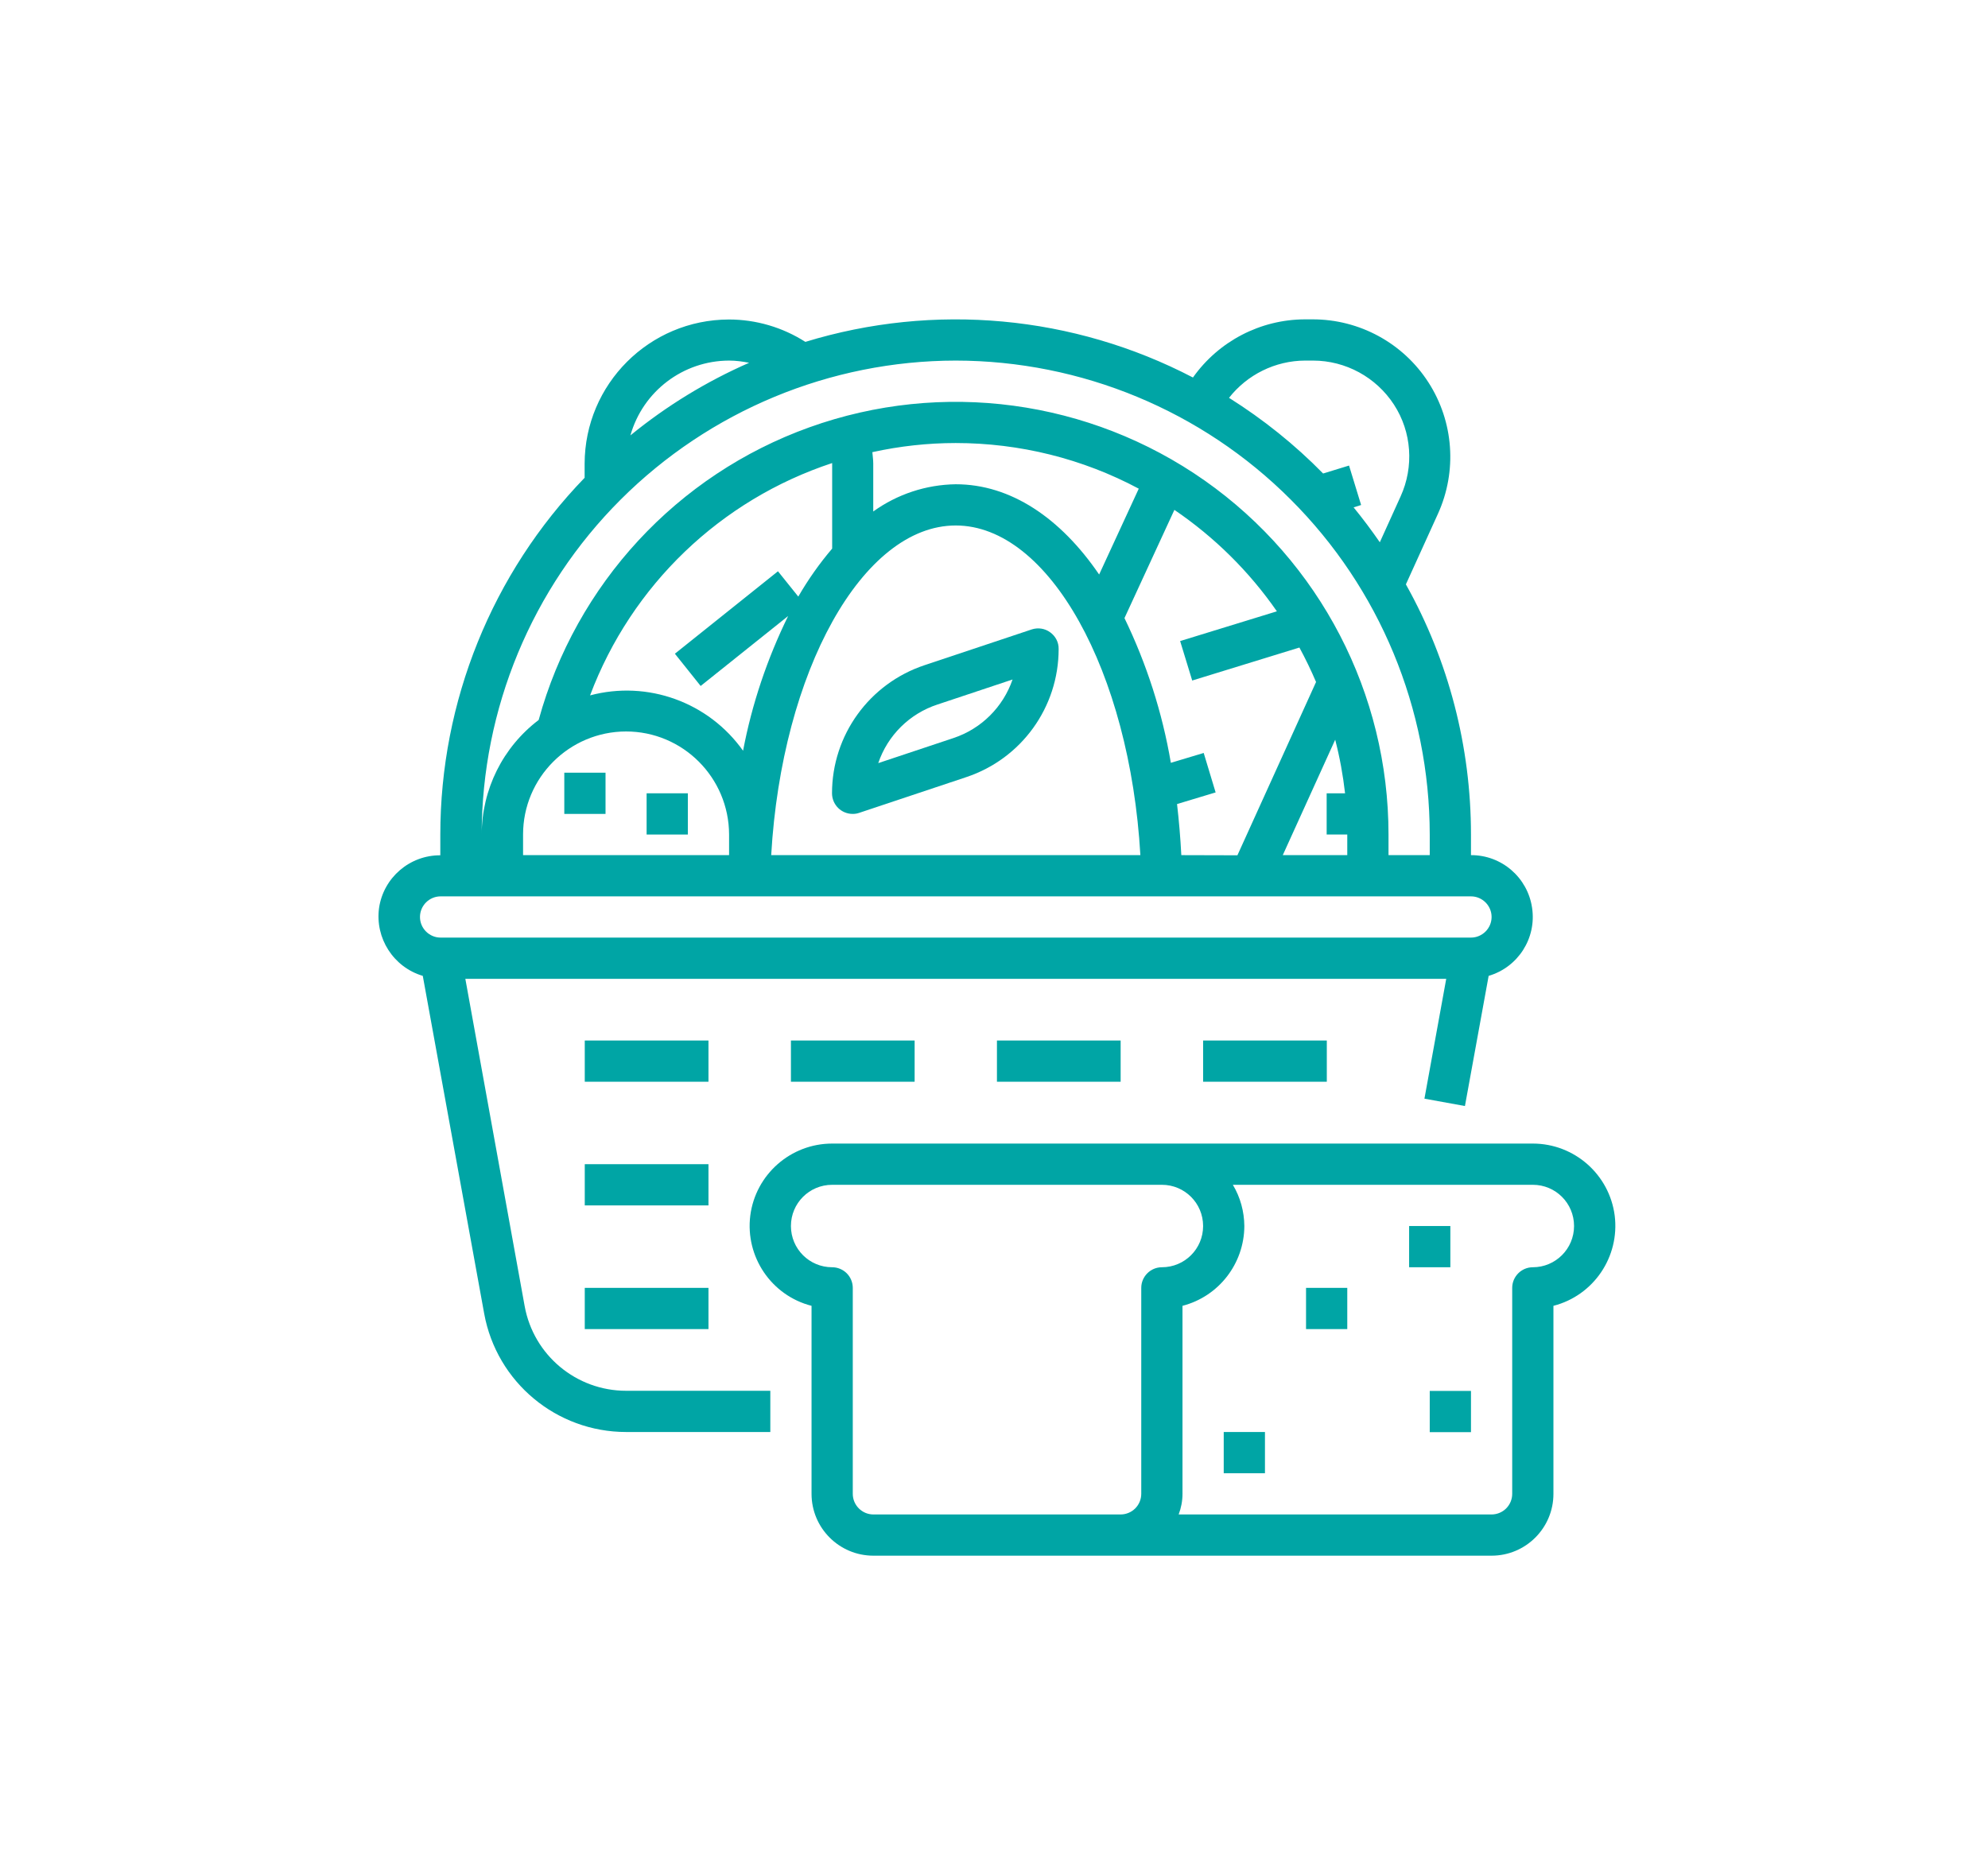
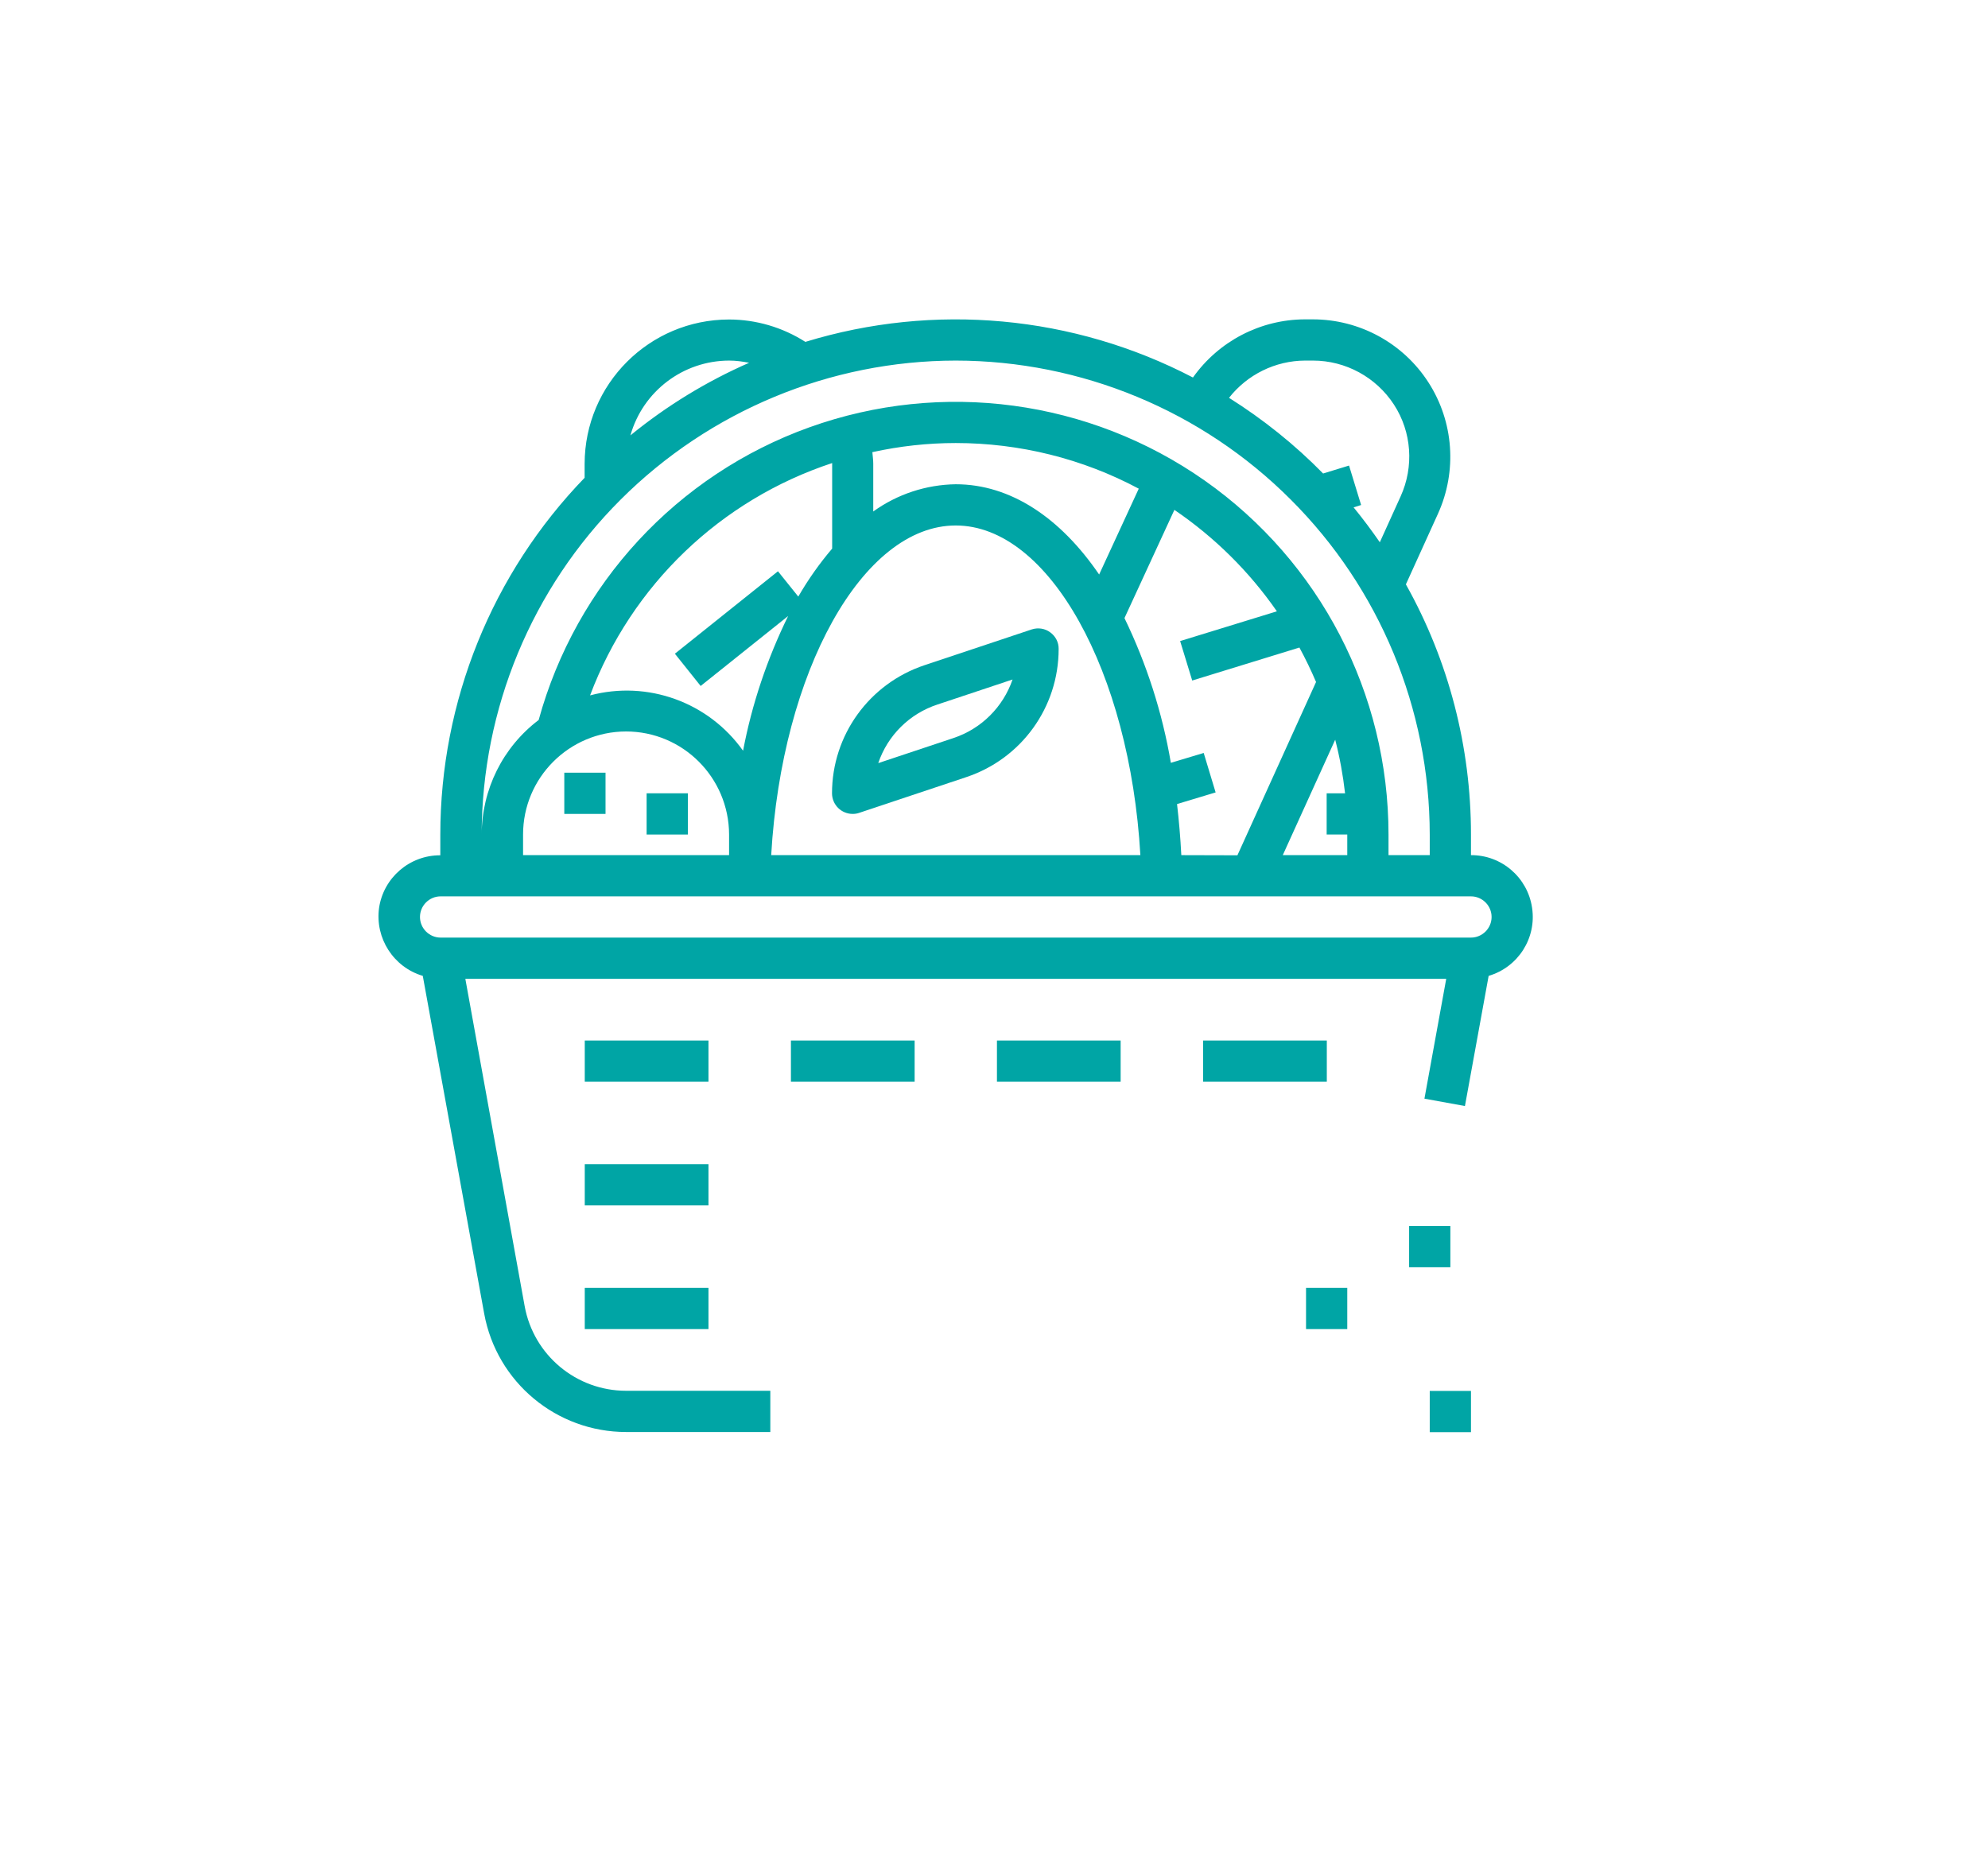
<svg xmlns="http://www.w3.org/2000/svg" version="1.1" id="Ebene_1" x="0px" y="0px" viewBox="0 0 135 127" style="enable-background:new 0 0 135 127;" xml:space="preserve">
  <style type="text/css">
	.st0{fill:#00A5A5;}
</style>
  <g>
    <path class="st0" d="M28.71,66.28l4.17,22.94c0.85,4.66,4.91,8.04,9.64,8.04h9.79v-2.8h-9.79c-3.38,0-6.28-2.41-6.89-5.74   L31.6,66.48h66.61l-1.48,8.14l2.75,0.5l1.61-8.84v0c2-0.59,3.26-2.56,2.95-4.62c-0.3-2.06-2.07-3.59-4.15-3.58v-1.4   c0-5.95-1.51-11.8-4.42-16.99l2.18-4.8c1.31-2.89,1.07-6.25-0.65-8.92c-1.72-2.67-4.68-4.28-7.85-4.28h-0.54   c-3.02,0.01-5.85,1.48-7.6,3.95c-8.11-4.23-17.57-5.1-26.32-2.42c-1.55-0.99-3.35-1.52-5.19-1.52c-5.41,0.01-9.79,4.39-9.8,9.8   v0.95c-6.29,6.5-9.8,15.19-9.8,24.24v1.4c-2.08-0.01-3.86,1.52-4.16,3.58C25.46,63.72,26.72,65.69,28.71,66.28L28.71,66.28z    M88.62,24.49h0.54c2.22,0,4.29,1.13,5.5,2.99s1.37,4.22,0.45,6.24l-1.41,3.11c-0.56-0.81-1.15-1.6-1.78-2.37l0.51-0.16l-0.82-2.68   l-1.76,0.54l0,0c-1.92-1.96-4.07-3.68-6.39-5.14C84.7,25.44,86.6,24.5,88.62,24.49L88.62,24.49z M49.51,24.49   c0.46,0,0.91,0.06,1.36,0.15c-2.9,1.27-5.61,2.93-8.06,4.93C43.66,26.57,46.39,24.5,49.51,24.49L49.51,24.49z M64.9,24.49   c8.53,0.01,16.72,3.4,22.75,9.44c6.04,6.03,9.43,14.21,9.44,22.75v1.4h-2.8v-1.4c0-9.57-4.65-18.53-12.48-24.04   c-7.83-5.5-17.84-6.85-26.84-3.62S39.11,39.68,36.58,48.9c-2.44,1.85-3.86,4.72-3.87,7.78c0.01-8.53,3.4-16.72,9.44-22.75   C48.19,27.9,56.37,24.5,64.9,24.49L64.9,24.49z M87.11,58.08l3.56-7.84h0c0.31,1.2,0.53,2.41,0.67,3.64h-1.25v2.8h1.4v1.4H87.11z    M64.9,32.89c-2.01,0.03-3.96,0.67-5.6,1.85v-3.25c0-0.26-0.04-0.52-0.06-0.78c1.86-0.41,3.76-0.62,5.66-0.62   c4.34,0,8.61,1.06,12.43,3.1l-2.69,5.83C72.01,35.17,68.63,32.89,64.9,32.89L64.9,32.89z M56.51,31.45v0.04v5.77   c-0.86,1.01-1.63,2.1-2.3,3.26l-1.38-1.72l-7,5.6l1.75,2.19l5.94-4.75c-1.42,2.9-2.46,5.98-3.06,9.15   c-2.34-3.3-6.48-4.8-10.39-3.76C42.89,39.74,48.93,33.95,56.51,31.45L56.51,31.45z M42.51,49.68c3.86,0,6.99,3.13,7,7v1.4H35.52   v-1.4C35.52,52.82,38.65,49.69,42.51,49.68z M64.9,35.69c6.34,0,11.82,9.92,12.54,22.39H52.37C53.09,45.61,58.57,35.69,64.9,35.69z    M80.22,58.08c-0.06-1.18-0.16-2.34-0.29-3.47l2.62-0.79l-0.81-2.68l-2.23,0.67c-0.58-3.41-1.64-6.71-3.15-9.83l3.39-7.35   c2.72,1.85,5.08,4.18,6.96,6.89l-6.57,2.02l0.82,2.68l7.28-2.24c0.41,0.76,0.79,1.54,1.13,2.34l-5.34,11.77L80.22,58.08z    M29.92,60.88h69.97c0.77,0,1.4,0.63,1.4,1.4s-0.63,1.4-1.4,1.4H29.92c-0.77,0-1.4-0.63-1.4-1.4S29.15,60.88,29.92,60.88z" />
    <path class="st0" d="M71.32,42.95c-0.36-0.27-0.83-0.34-1.26-0.2l-7.28,2.43c-3.75,1.25-6.28,4.75-6.28,8.7   c0,0.37,0.15,0.73,0.41,0.99s0.62,0.41,0.99,0.41c0.15,0,0.3-0.02,0.44-0.07l7.28-2.43c3.75-1.25,6.27-4.75,6.27-8.7   C71.9,43.63,71.68,43.21,71.32,42.95L71.32,42.95z M64.74,50.13l-5.1,1.7c0.64-1.89,2.13-3.36,4.02-3.98l5.1-1.7v0   C68.12,48.02,66.64,49.5,64.74,50.13L64.74,50.13z" />
    <path class="st0" d="M81.7,70.67h8.4v2.8h-8.4V70.67z" />
    <path class="st0" d="M67.7,70.67h8.4v2.8h-8.4V70.67z" />
    <path class="st0" d="M53.71,70.67h8.4v2.8h-8.4V70.67z" />
    <path class="st0" d="M39.71,70.67h8.4v2.8h-8.4V70.67z" />
    <path class="st0" d="M39.71,79.07h8.4v2.8h-8.4V79.07z" />
    <path class="st0" d="M39.71,87.47h8.4v2.8h-8.4V87.47z" />
    <path class="st0" d="M38.32,52.48h2.8v2.8h-2.8V52.48z" />
    <path class="st0" d="M43.91,53.88h2.8v2.8h-2.8V53.88z" />
-     <path class="st0" d="M104.09,77.67H56.51c-2.82,0-5.2,2.1-5.56,4.89c-0.35,2.8,1.43,5.43,4.16,6.13v12.77c0,2.32,1.88,4.2,4.2,4.2   h41.98c2.32,0,4.2-1.88,4.2-4.2V88.69c2.73-0.7,4.51-3.33,4.16-6.13C109.29,79.77,106.91,77.67,104.09,77.67z M59.31,102.86   c-0.77,0-1.4-0.63-1.4-1.4V87.47c0-0.37-0.15-0.73-0.41-0.99c-0.26-0.26-0.62-0.41-0.99-0.41c-1.55,0-2.8-1.25-2.8-2.8   s1.25-2.8,2.8-2.8H78.9c1.55,0,2.8,1.25,2.8,2.8s-1.25,2.8-2.8,2.8c-0.77,0-1.4,0.63-1.4,1.4v13.99c0,0.37-0.15,0.73-0.41,0.99   s-0.62,0.41-0.99,0.41H59.31z M104.09,86.07c-0.77,0-1.4,0.63-1.4,1.4v13.99c0,0.37-0.15,0.73-0.41,0.99   c-0.26,0.26-0.62,0.41-0.99,0.41H80.04c0.17-0.45,0.26-0.92,0.26-1.4V88.69c2.47-0.64,4.19-2.87,4.2-5.42   c-0.01-0.99-0.27-1.95-0.78-2.8h20.37c1.55,0,2.8,1.25,2.8,2.8S105.63,86.07,104.09,86.07L104.09,86.07z" />
    <path class="st0" d="M95.69,83.27h2.8v2.8h-2.8V83.27z" />
    <path class="st0" d="M88.69,87.47h2.8v2.8h-2.8V87.47z" />
    <path class="st0" d="M97.09,94.47h2.8v2.8h-2.8V94.47z" />
-     <path class="st0" d="M83.1,97.26h2.8v2.8h-2.8V97.26z" />
  </g>
</svg>